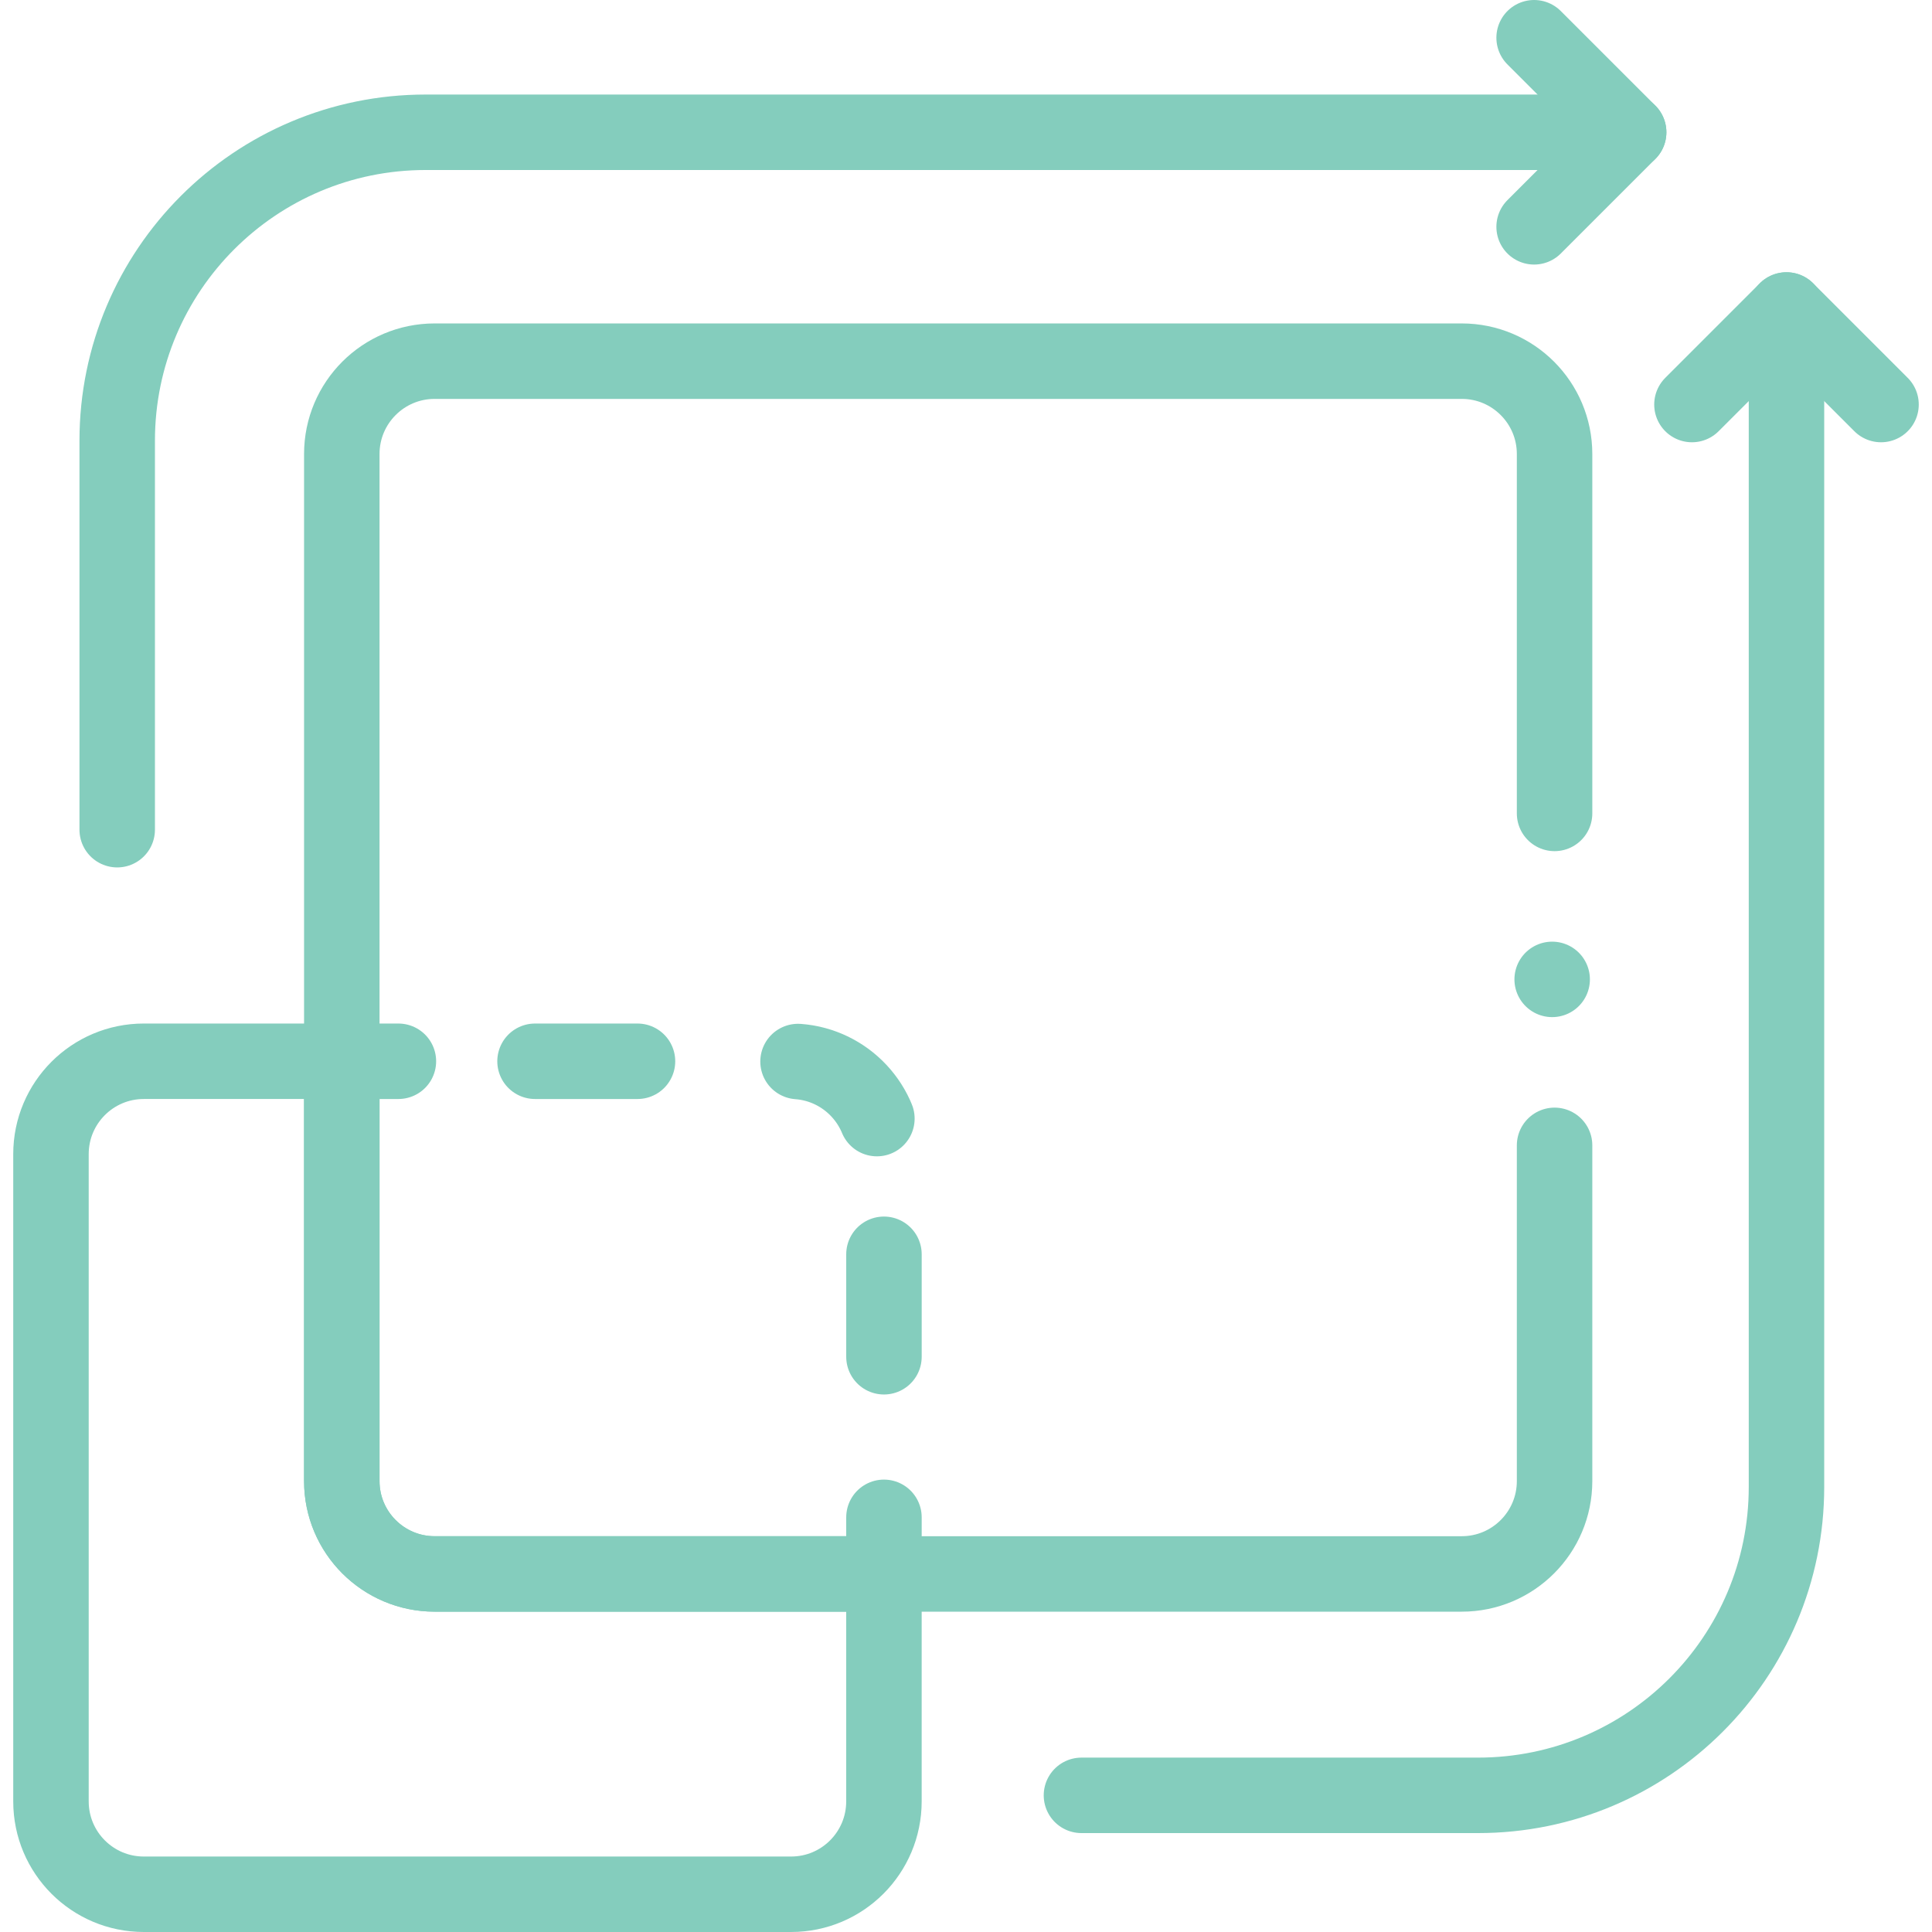
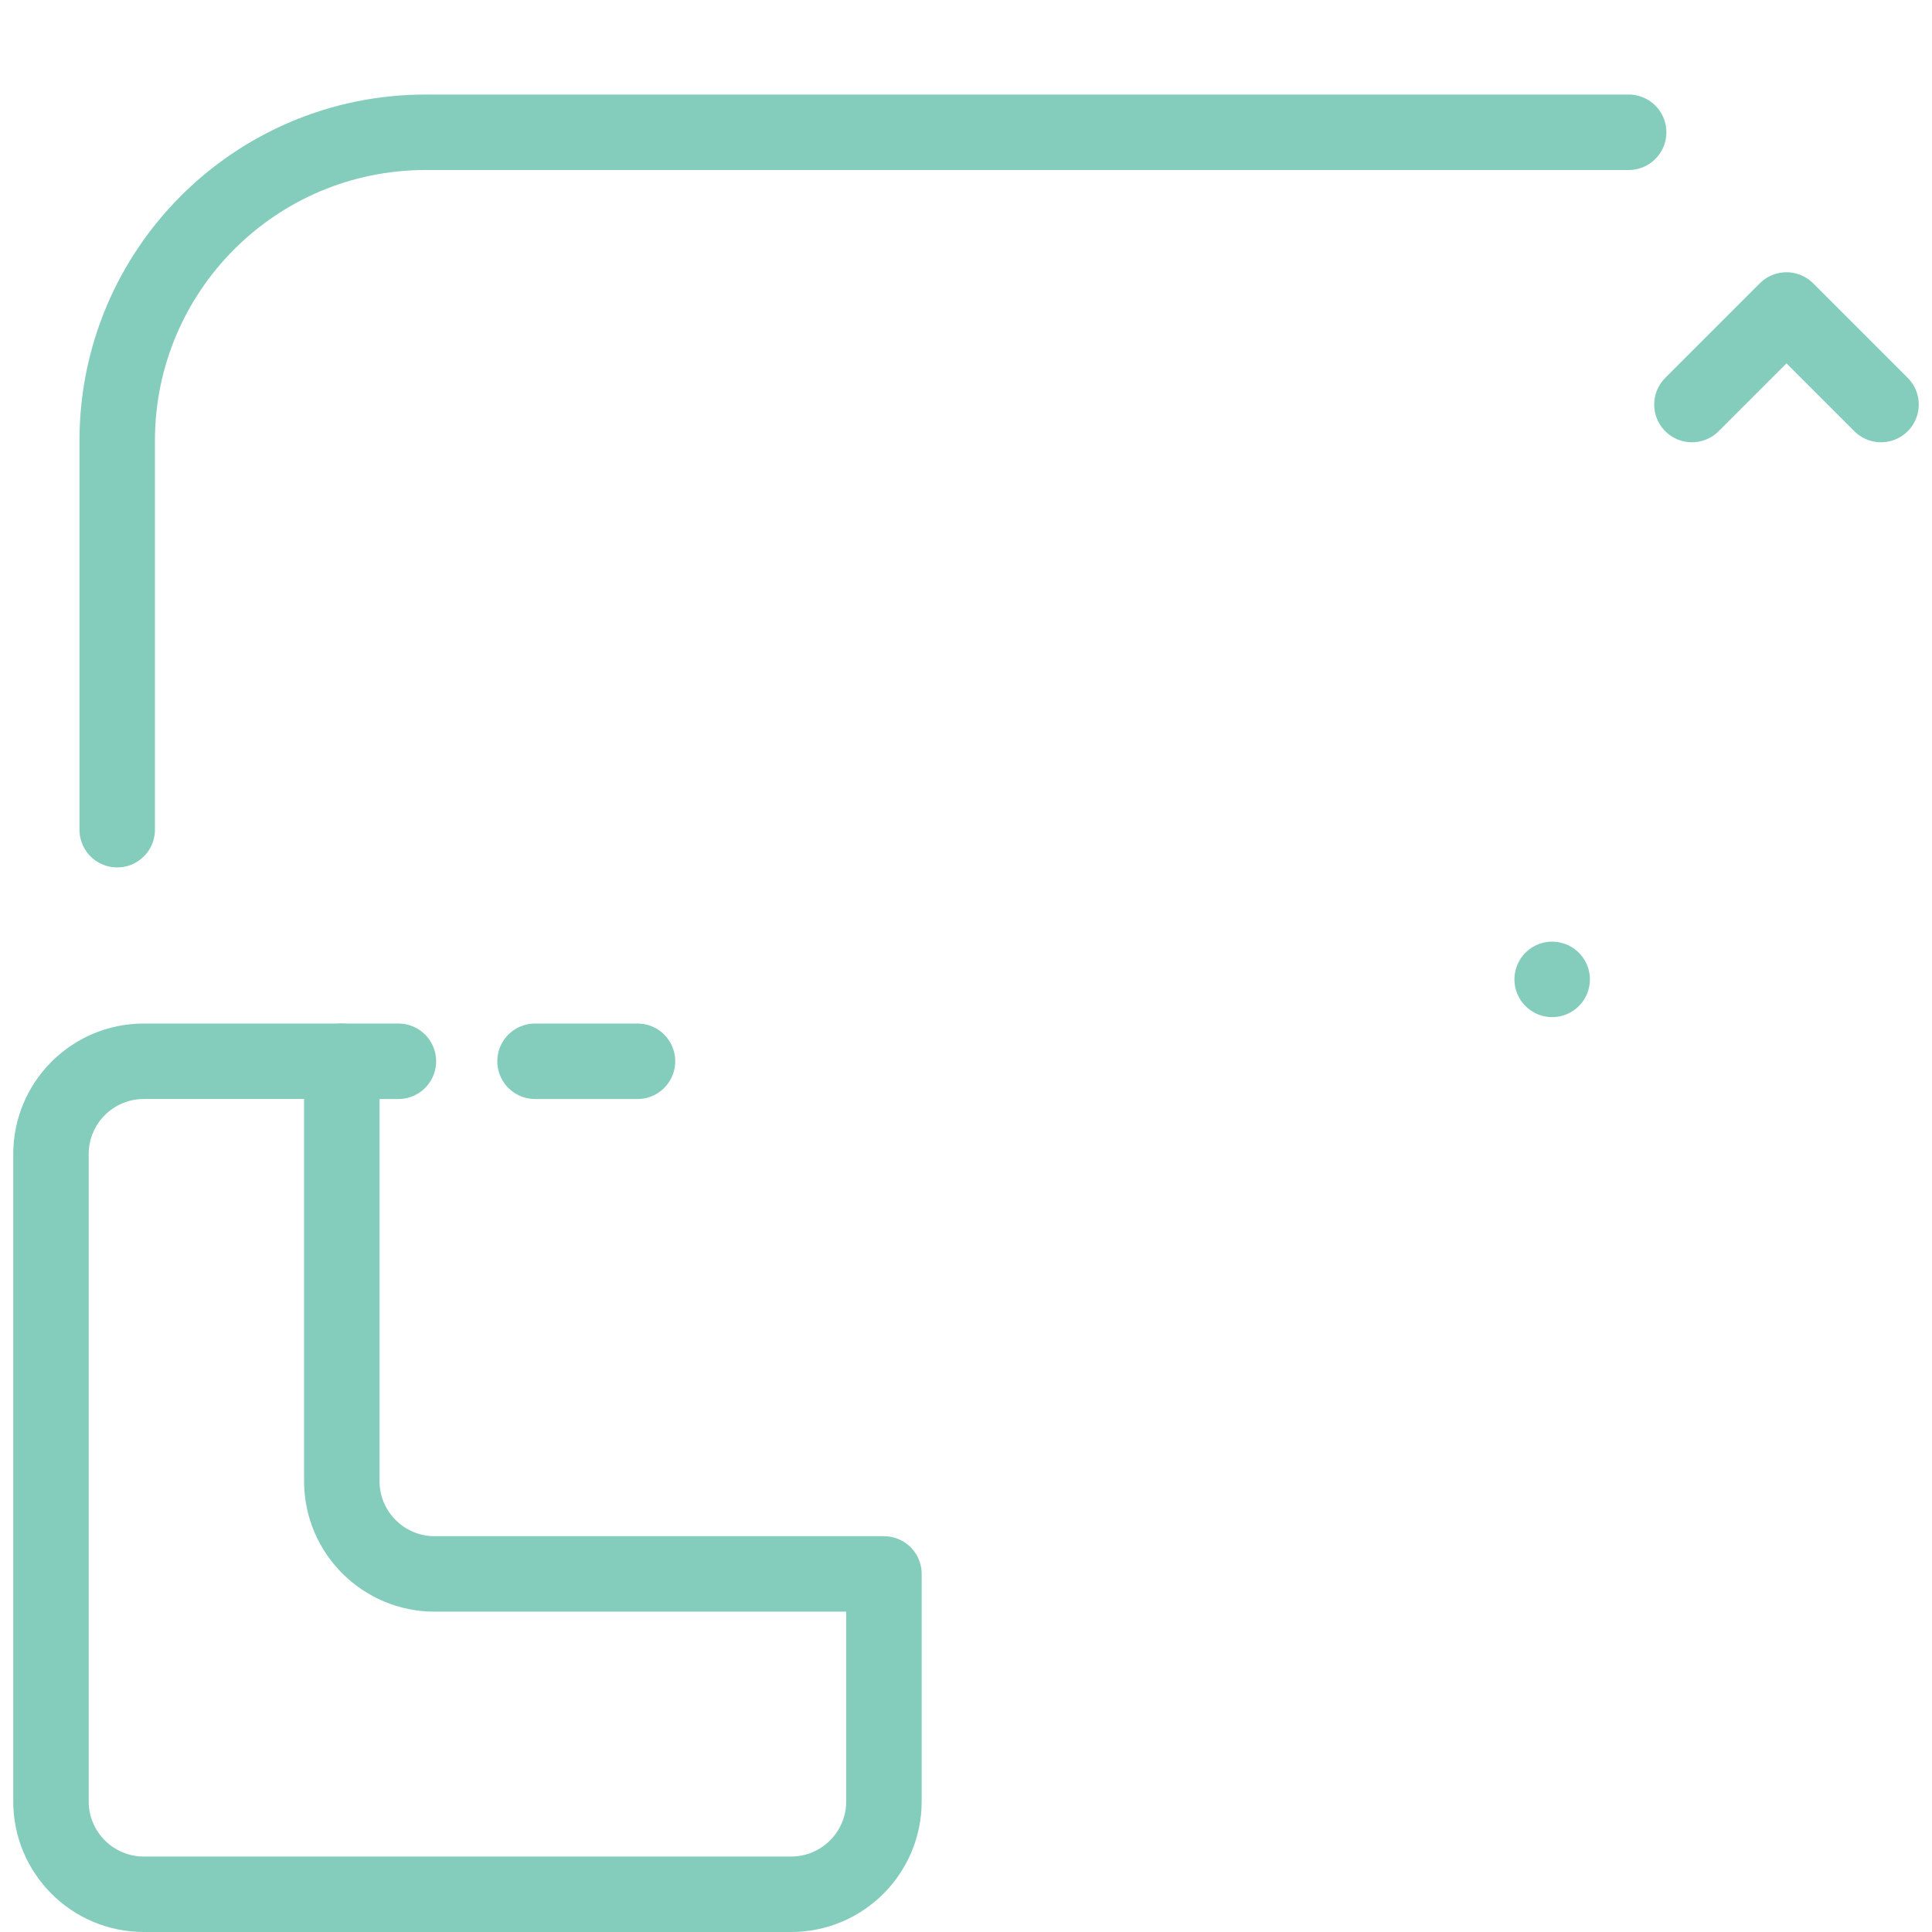
<svg xmlns="http://www.w3.org/2000/svg" version="1.1" width="512" height="512" x="0" y="0" viewBox="0 0 512 512" style="enable-background:new 0 0 512 512" xml:space="preserve" class="">
  <g>
    <path d="M234.253 417.108v60.281c0 13.59-11.01 24.61-24.6 24.61H38.109c-13.59 0-24.601-11.02-24.601-24.61V305.846c0-13.58 11.01-24.601 24.601-24.601H90.58v111.262c0 13.59 11.02 24.6 24.601 24.6h119.072z" style="stroke-width:20;stroke-linecap:round;stroke-linejoin:round;stroke-miterlimit:10;" fill="none" stroke="#84cdbd" stroke-width="20" stroke-linecap="round" stroke-linejoin="round" stroke-miterlimit="10" data-original="#000000" opacity="1" />
-     <path d="M411.977 215.563v-95.247c0-13.588-11.015-24.603-24.603-24.603h-272.19c-13.588 0-24.603 11.015-24.603 24.603v272.191c0 13.588 11.015 24.603 24.603 24.603h272.191c13.588 0 24.603-11.015 24.603-24.603v-88.975" style="stroke-width:20;stroke-linecap:round;stroke-linejoin:round;stroke-miterlimit:10;" fill="none" stroke="#84cdbd" stroke-width="20" stroke-linecap="round" stroke-linejoin="round" stroke-miterlimit="10" data-original="#000000" opacity="1" />
    <path d="M431.612 35.054H112.804c-45.145 0-81.743 36.597-81.743 81.743v103.078" style="stroke-width:20;stroke-linecap:round;stroke-linejoin:round;stroke-miterlimit:10;" fill="none" stroke="#84cdbd" stroke-width="20" stroke-linecap="round" stroke-linejoin="round" stroke-miterlimit="10" data-original="#000000" opacity="1" />
-     <path d="m406.557 10 25.055 25.054-25.055 25.055M473.437 82.15v311.893c0 45.145-36.597 81.743-81.743 81.743H286.596" style="stroke-width:20;stroke-linecap:round;stroke-linejoin:round;stroke-miterlimit:10;" fill="none" stroke="#84cdbd" stroke-width="20" stroke-linecap="round" stroke-linejoin="round" stroke-miterlimit="10" data-original="#000000" opacity="1" />
    <path d="M498.492 107.205 473.437 82.15l-25.054 25.055" style="stroke-width:20;stroke-linecap:round;stroke-linejoin:round;stroke-miterlimit:10;" fill="none" stroke="#84cdbd" stroke-width="20" stroke-linecap="round" stroke-linejoin="round" stroke-miterlimit="10" data-original="#000000" opacity="1" />
    <path d="M90.581 281.248h15" style="stroke-width:20;stroke-linecap:round;stroke-linejoin:round;" fill="none" stroke="#84cdbd" stroke-width="20" stroke-linecap="round" stroke-linejoin="round" data-original="#000000" opacity="1" />
    <path d="M141.788 281.248h48.428" style="stroke-width:20;stroke-linecap:round;stroke-linejoin:round;stroke-dasharray:27.155,42.543;" fill="none" stroke="#84cdbd" stroke-width="20" stroke-linecap="round" stroke-linejoin="round" stroke-dasharray="27.155,42.543" data-original="#000000" opacity="1" />
-     <path d="M211.486 281.316c12.732.937 22.771 11.564 22.771 24.535v74.986" style="stroke-width:20;stroke-linecap:round;stroke-linejoin:round;stroke-dasharray:27.155,36.207,27.155,42.543;" fill="none" stroke="#84cdbd" stroke-width="20" stroke-linecap="round" stroke-linejoin="round" stroke-dasharray="27.155,36.207,27.155,42.543" data-original="#000000" opacity="1" />
-     <path d="M234.257 402.109v15" style="stroke-width:20;stroke-linecap:round;stroke-linejoin:round;" fill="none" stroke="#84cdbd" stroke-width="20" stroke-linecap="round" stroke-linejoin="round" data-original="#000000" opacity="1" />
    <path d="M411.341 259.547h0" style="stroke-width:20;stroke-linecap:round;stroke-linejoin:round;stroke-miterlimit:10;" fill="none" stroke="#84cdbd" stroke-width="20" stroke-linecap="round" stroke-linejoin="round" stroke-miterlimit="10" data-original="#000000" opacity="1" />
  </g>
</svg>